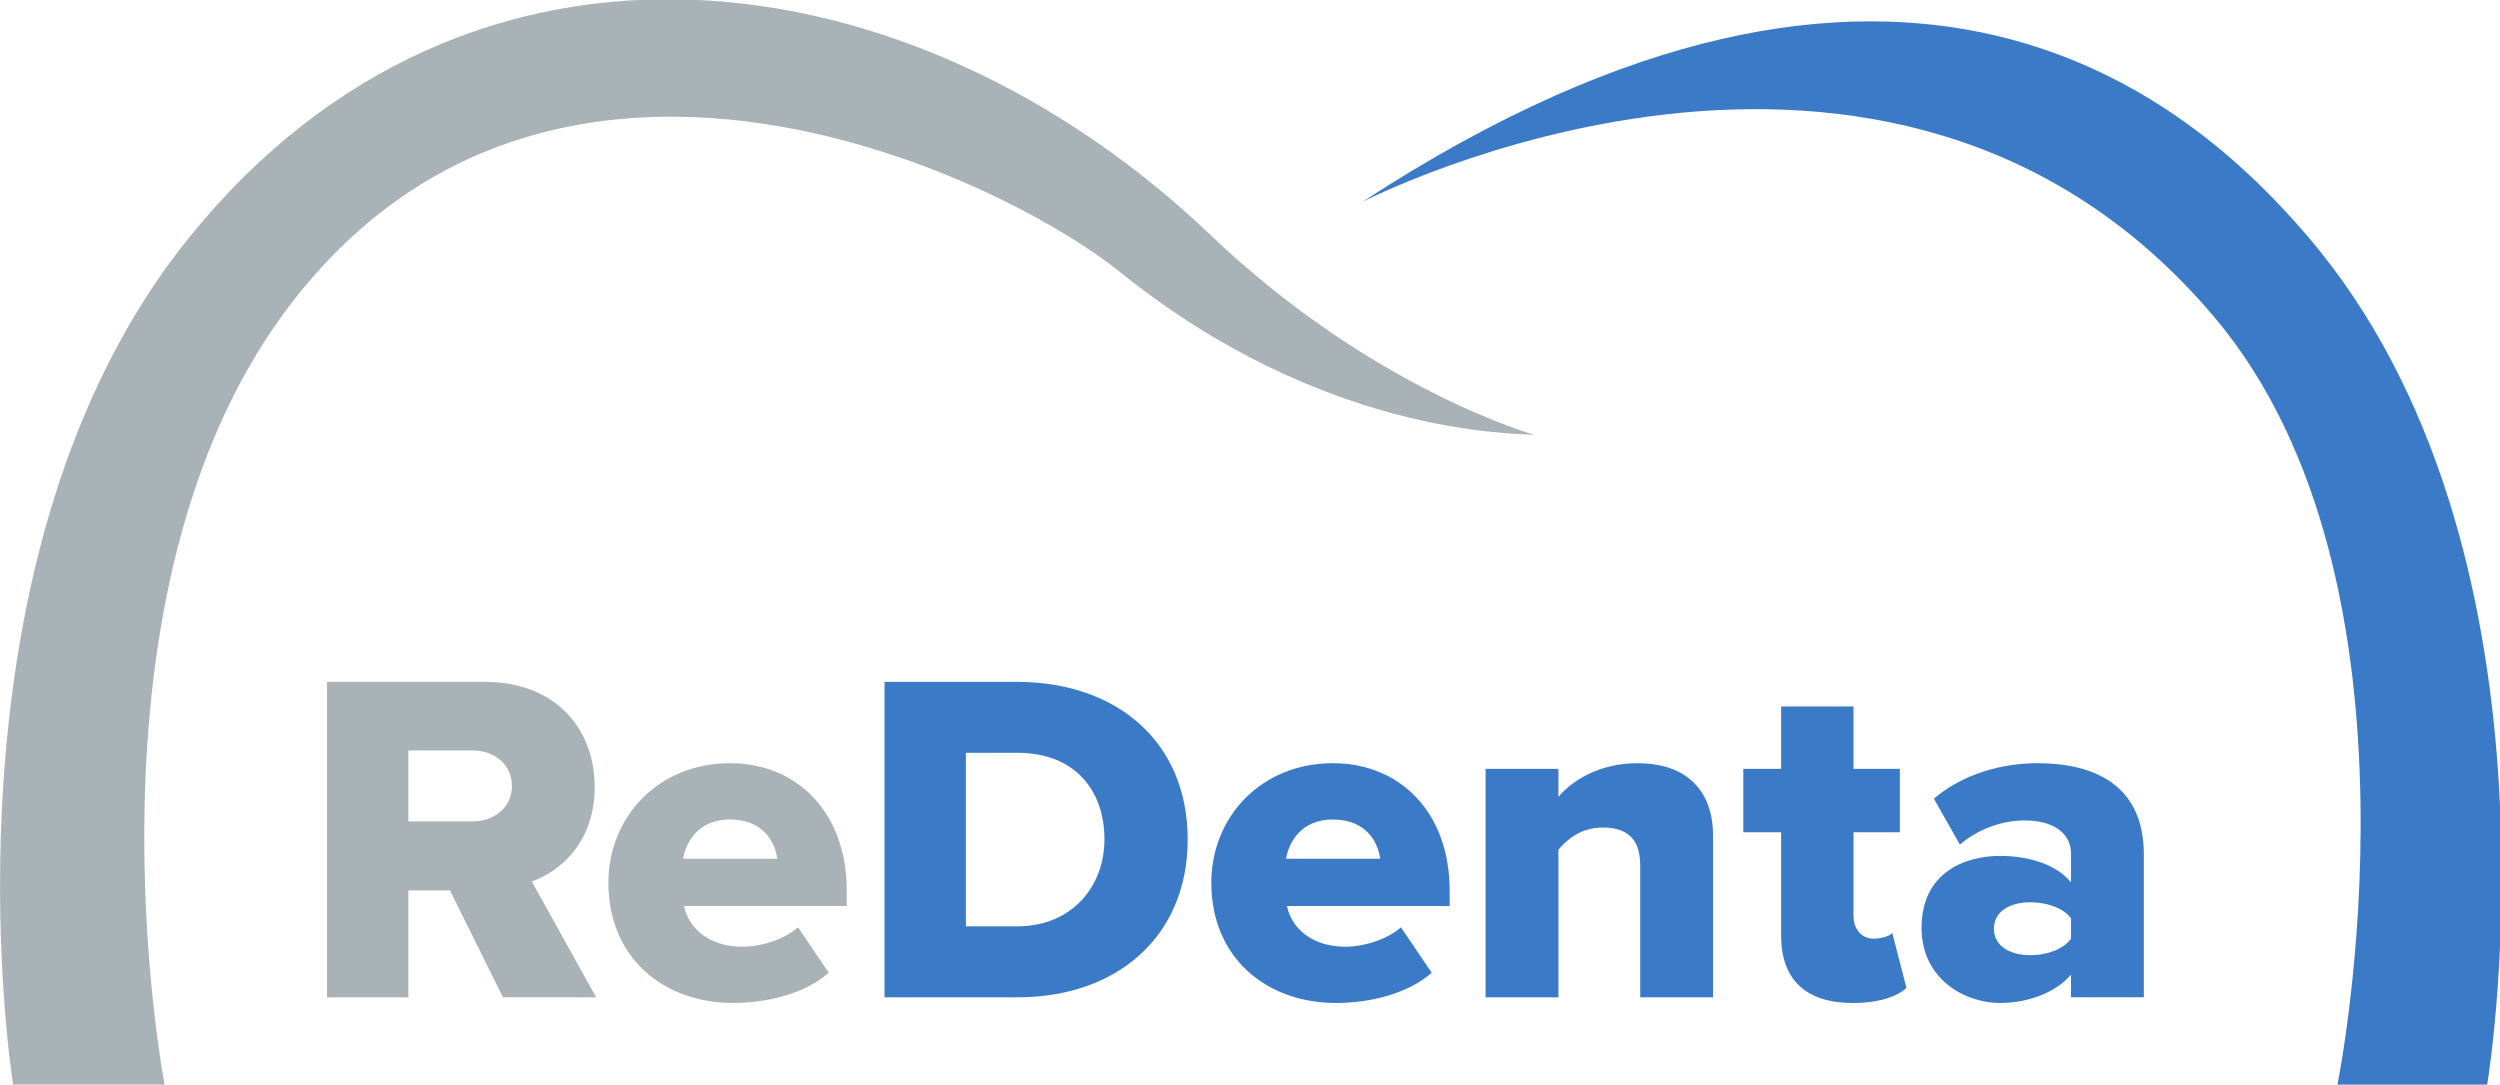
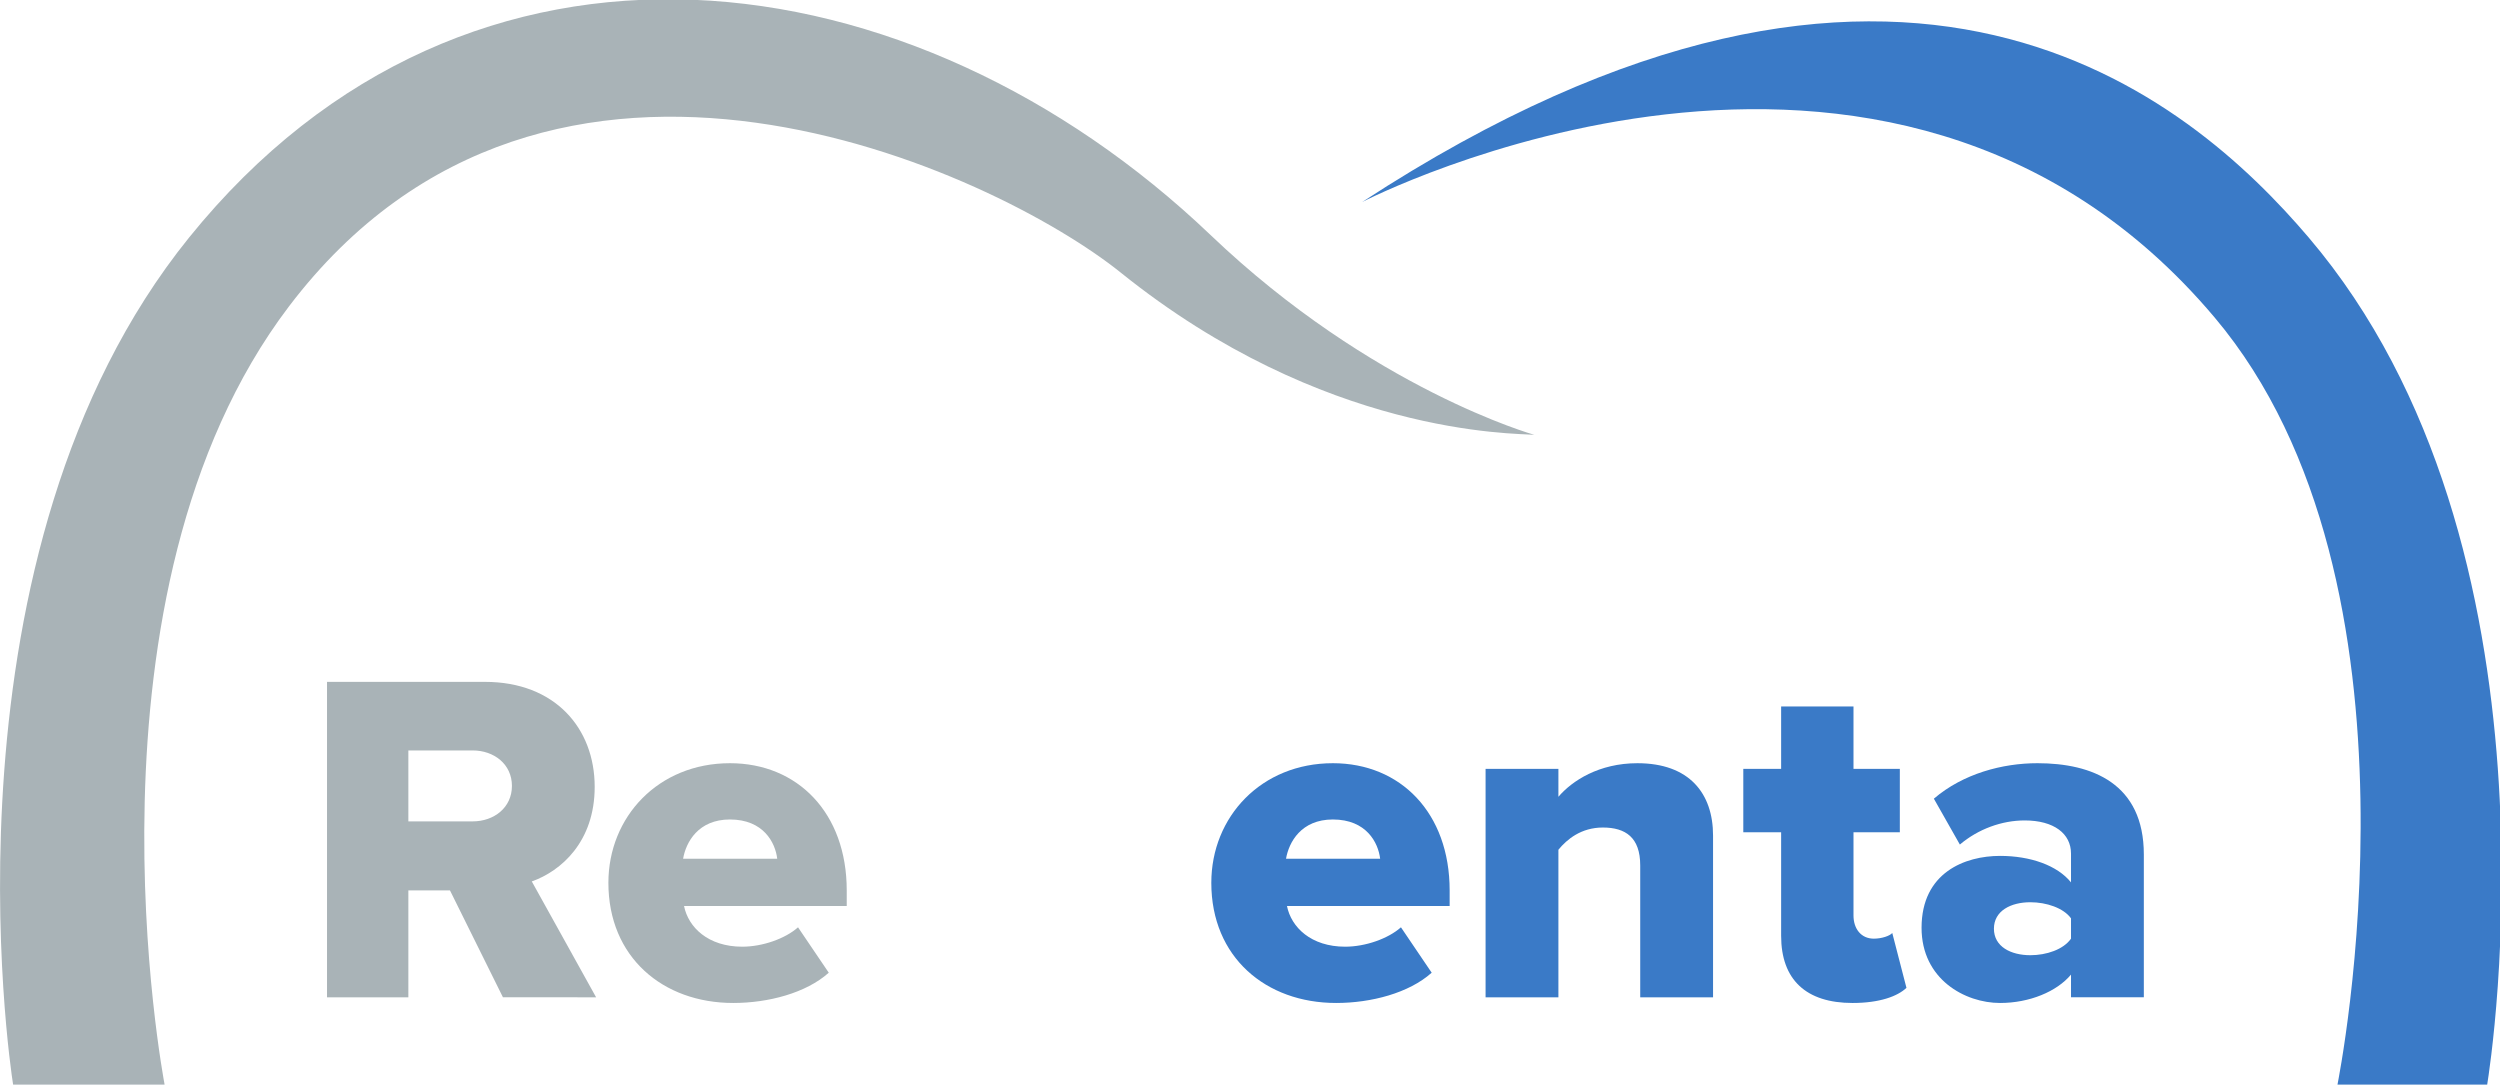
<svg xmlns="http://www.w3.org/2000/svg" xmlns:ns1="http://www.inkscape.org/namespaces/inkscape" xmlns:ns2="http://sodipodi.sourceforge.net/DTD/sodipodi-0.dtd" width="157.263mm" height="68.23mm" viewBox="0 0 157.263 68.23" version="1.1" id="svg5" xml:space="preserve" ns1:version="1.2.2 (732a01da63, 2022-12-09)" ns2:docname="logo-redenta.svg">
  <ns2:namedview id="namedview7" pagecolor="#ffffff" bordercolor="#666666" borderopacity="1.0" ns1:showpageshadow="2" ns1:pageopacity="0.0" ns1:pagecheckerboard="0" ns1:deskcolor="#d1d1d1" ns1:document-units="mm" showgrid="false" ns1:zoom="0.36283863" ns1:cx="763.42477" ns1:cy="383.09041" ns1:window-width="1366" ns1:window-height="705" ns1:window-x="-8" ns1:window-y="1016" ns1:window-maximized="1" ns1:current-layer="g149">
    <ns1:page x="0" y="0" width="157.263" height="68.23" id="page487" />
    <ns1:page x="193.632" y="-47.312" width="165.263" height="76.23" id="page489" />
    <ns1:page x="368.895" y="-47.312" width="165.263" height="76.23" id="page511" />
    <ns1:page x="544.158" y="-47.312" width="165.263" height="76.23" id="page533" />
    <ns1:page x="719.422" y="-47.312" width="165.263" height="76.23" id="page555" />
    <ns1:page x="894.685" y="-47.312" width="165.263" height="76.23" id="page578" />
    <ns1:page x="1069.948" y="-47.312" width="165.263" height="76.23" id="page601" />
  </ns2:namedview>
  <defs id="defs2">
    <clipPath clipPathUnits="userSpaceOnUse" id="clipPath155">
      <path d="M 0,216.084 H 468.463 V 0 H 0 Z" id="path153" />
    </clipPath>
    <clipPath clipPathUnits="userSpaceOnUse" id="clipPath203">
-       <path d="M 0,216.084 H 468.463 V 0 H 0 Z" id="path201" />
-     </clipPath>
+       </clipPath>
    <clipPath clipPathUnits="userSpaceOnUse" id="clipPath251">
      <path d="M 0,216.084 H 468.463 V 0 H 0 Z" id="path249" />
    </clipPath>
    <clipPath clipPathUnits="userSpaceOnUse" id="clipPath301">
-       <path d="M 0,216.084 H 468.463 V 0 H 0 Z" id="path299" />
-     </clipPath>
+       </clipPath>
    <clipPath clipPathUnits="userSpaceOnUse" id="clipPath351">
-       <path d="M 0,216.084 H 468.463 V 0 H 0 Z" id="path349" />
-     </clipPath>
+       </clipPath>
    <clipPath clipPathUnits="userSpaceOnUse" id="clipPath399">
      <path d="M 0,216.084 H 468.463 V 0 H 0 Z" id="path397" />
    </clipPath>
  </defs>
  <g ns1:label="Layer 1" ns1:groupmode="layer" id="layer1" transform="translate(-26.368,-47.312)" />
  <g id="g149" transform="matrix(0.353,0,0,-0.353,-4,72.23)">
    <g id="g151" clip-path="url(#clipPath155)">
      <g id="g157" transform="translate(95.563,70.888)">
        <path d="M 0,0 H -11.461 V -12.642 H 0 c 3.792,0 6.995,2.445 6.995,6.322 C 6.995,-2.444 3.792,0 0,0 m 5.394,-43.991 -9.439,19.046 h -7.416 V -43.991 H -25.956 V 12.22 H 2.191 c 12.473,0 19.552,-8.259 19.552,-18.709 0,-9.776 -5.983,-15.001 -11.208,-16.855 l 11.461,-20.647 z" style="fill:#a9b3b7;fill-opacity:1;fill-rule:nonzero;stroke:none" id="path159" />
      </g>
      <g id="g161" transform="translate(133.062,51.59)">
        <path d="M 0,0 H 16.771 C 16.434,2.865 14.327,6.995 8.343,6.995 2.697,6.995 0.506,2.949 0,0 m 8.343,17.023 c 12.052,0 20.816,-8.848 20.816,-22.669 V -8.428 H 0.168 c 0.759,-3.792 4.299,-7.247 10.366,-7.247 3.624,0 7.669,1.433 9.945,3.455 l 5.478,-8.091 c -4.046,-3.623 -10.788,-5.393 -17.024,-5.393 -12.557,0 -22.248,8.175 -22.248,21.406 0,11.798 8.933,21.321 21.658,21.321" style="fill:#a9b3b7;fill-opacity:1;fill-rule:nonzero;stroke:none" id="path163" />
      </g>
      <g id="g165" transform="translate(183.454,39.539)">
-         <path d="m 0,0 h 9.102 c 9.859,0 15.59,7.163 15.59,15.506 0,8.681 -5.225,15.422 -15.506,15.422 H 0 Z M -14.495,-12.642 V 43.569 H 9.102 c 17.697,0 30.422,-10.618 30.422,-28.063 0,-17.444 -12.725,-28.148 -30.338,-28.148 z" style="fill:#3a7ac7;fill-opacity:1;fill-rule:nonzero;stroke:none" id="path167" />
-       </g>
+         </g>
      <g id="g169" transform="translate(240.504,51.59)">
        <path d="M 0,0 H 16.771 C 16.433,2.865 14.326,6.995 8.343,6.995 2.696,6.995 0.505,2.949 0,0 m 8.343,17.023 c 12.051,0 20.815,-8.848 20.815,-22.669 V -8.428 H 0.168 c 0.759,-3.792 4.298,-7.247 10.366,-7.247 3.623,0 7.669,1.433 9.945,3.455 l 5.477,-8.091 c -4.045,-3.623 -10.787,-5.393 -17.023,-5.393 -12.557,0 -22.248,8.175 -22.248,21.406 0,11.798 8.932,21.321 21.658,21.321" style="fill:#3a7ac7;fill-opacity:1;fill-rule:nonzero;stroke:none" id="path171" />
      </g>
      <g id="g173" transform="translate(303.622,26.897)">
        <path d="m 0,0 v 23.513 c 0,4.971 -2.612,6.742 -6.658,6.742 -3.876,0 -6.405,-2.108 -7.922,-3.961 V 0 h -12.978 v 40.704 h 12.978 v -4.972 c 2.444,2.866 7.248,5.984 14.074,5.984 9.271,0 13.484,-5.394 13.484,-12.894 V 0 Z" style="fill:#3a7ac7;fill-opacity:1;fill-rule:nonzero;stroke:none" id="path175" />
      </g>
      <g id="g177" transform="translate(328.732,37.853)">
        <path d="M 0,0 V 18.456 H -6.742 V 29.748 H 0 V 40.873 H 12.895 V 29.748 h 8.258 V 18.456 H 12.895 V 3.623 c 0,-2.359 1.347,-4.129 3.623,-4.129 1.432,0 2.865,0.506 3.287,1.011 l 2.528,-9.776 c -1.602,-1.516 -4.804,-2.697 -9.607,-2.697 C 4.467,-11.968 0,-7.838 0,0" style="fill:#3a7ac7;fill-opacity:1;fill-rule:nonzero;stroke:none" id="path179" />
      </g>
      <g id="g181" transform="translate(380.388,40.971)">
        <path d="m 0,0 c -1.349,1.854 -4.382,2.865 -7.247,2.865 -3.455,0 -6.489,-1.517 -6.489,-4.719 0,-3.203 3.034,-4.72 6.489,-4.72 2.865,0 5.898,1.012 7.247,2.95 z m 0,-14.074 v 4.045 c -2.528,-3.034 -7.416,-5.057 -12.641,-5.057 -6.236,0 -13.99,4.214 -13.99,13.4 0,9.86 7.754,12.81 13.99,12.81 5.394,0 10.198,-1.686 12.641,-4.72 v 5.141 c 0,3.54 -3.033,5.899 -8.259,5.899 -4.045,0 -8.259,-1.516 -11.546,-4.298 l -4.634,8.175 c 5.225,4.466 12.219,6.321 18.456,6.321 9.776,0 18.962,-3.624 18.962,-16.265 v -25.451 z" style="fill:#3a7ac7;fill-opacity:1;fill-rule:nonzero;stroke:none" id="path183" />
      </g>
      <g id="g185" transform="translate(13.668,11.339)">
        <path d="m 0,0 c -0.654,4.035 -14.013,94.765 31.356,150.946 49.977,61.888 129.123,50.956 182.065,0.421 28.772,-27.464 57.647,-35.571 57.647,-35.571 -3.571,0.294 -37.515,-0.184 -73.689,28.905 -22.276,17.913 -101.66,55.316 -148.218,-6.02 C 10.301,87.487 26.85,0.892 26.994,0.001 Z" style="fill:#a9b3b7;fill-opacity:1;fill-rule:nonzero;stroke:none" id="path187" />
      </g>
      <g id="g189" transform="translate(454.552,11.339)">
        <path d="m 0,0 -26.675,0.001 c 0.143,0.891 18.066,89.343 -21.922,136.736 -58.247,69.034 -151.886,20.54 -151.886,20.54 96.516,63.011 147.677,18.359 168.682,-6.331 C 14.994,95.946 0.654,4.035 0,0" style="fill:#3a7ac7;fill-opacity:1;fill-rule:nonzero;stroke:none" id="path191" />
      </g>
    </g>
  </g>
</svg>